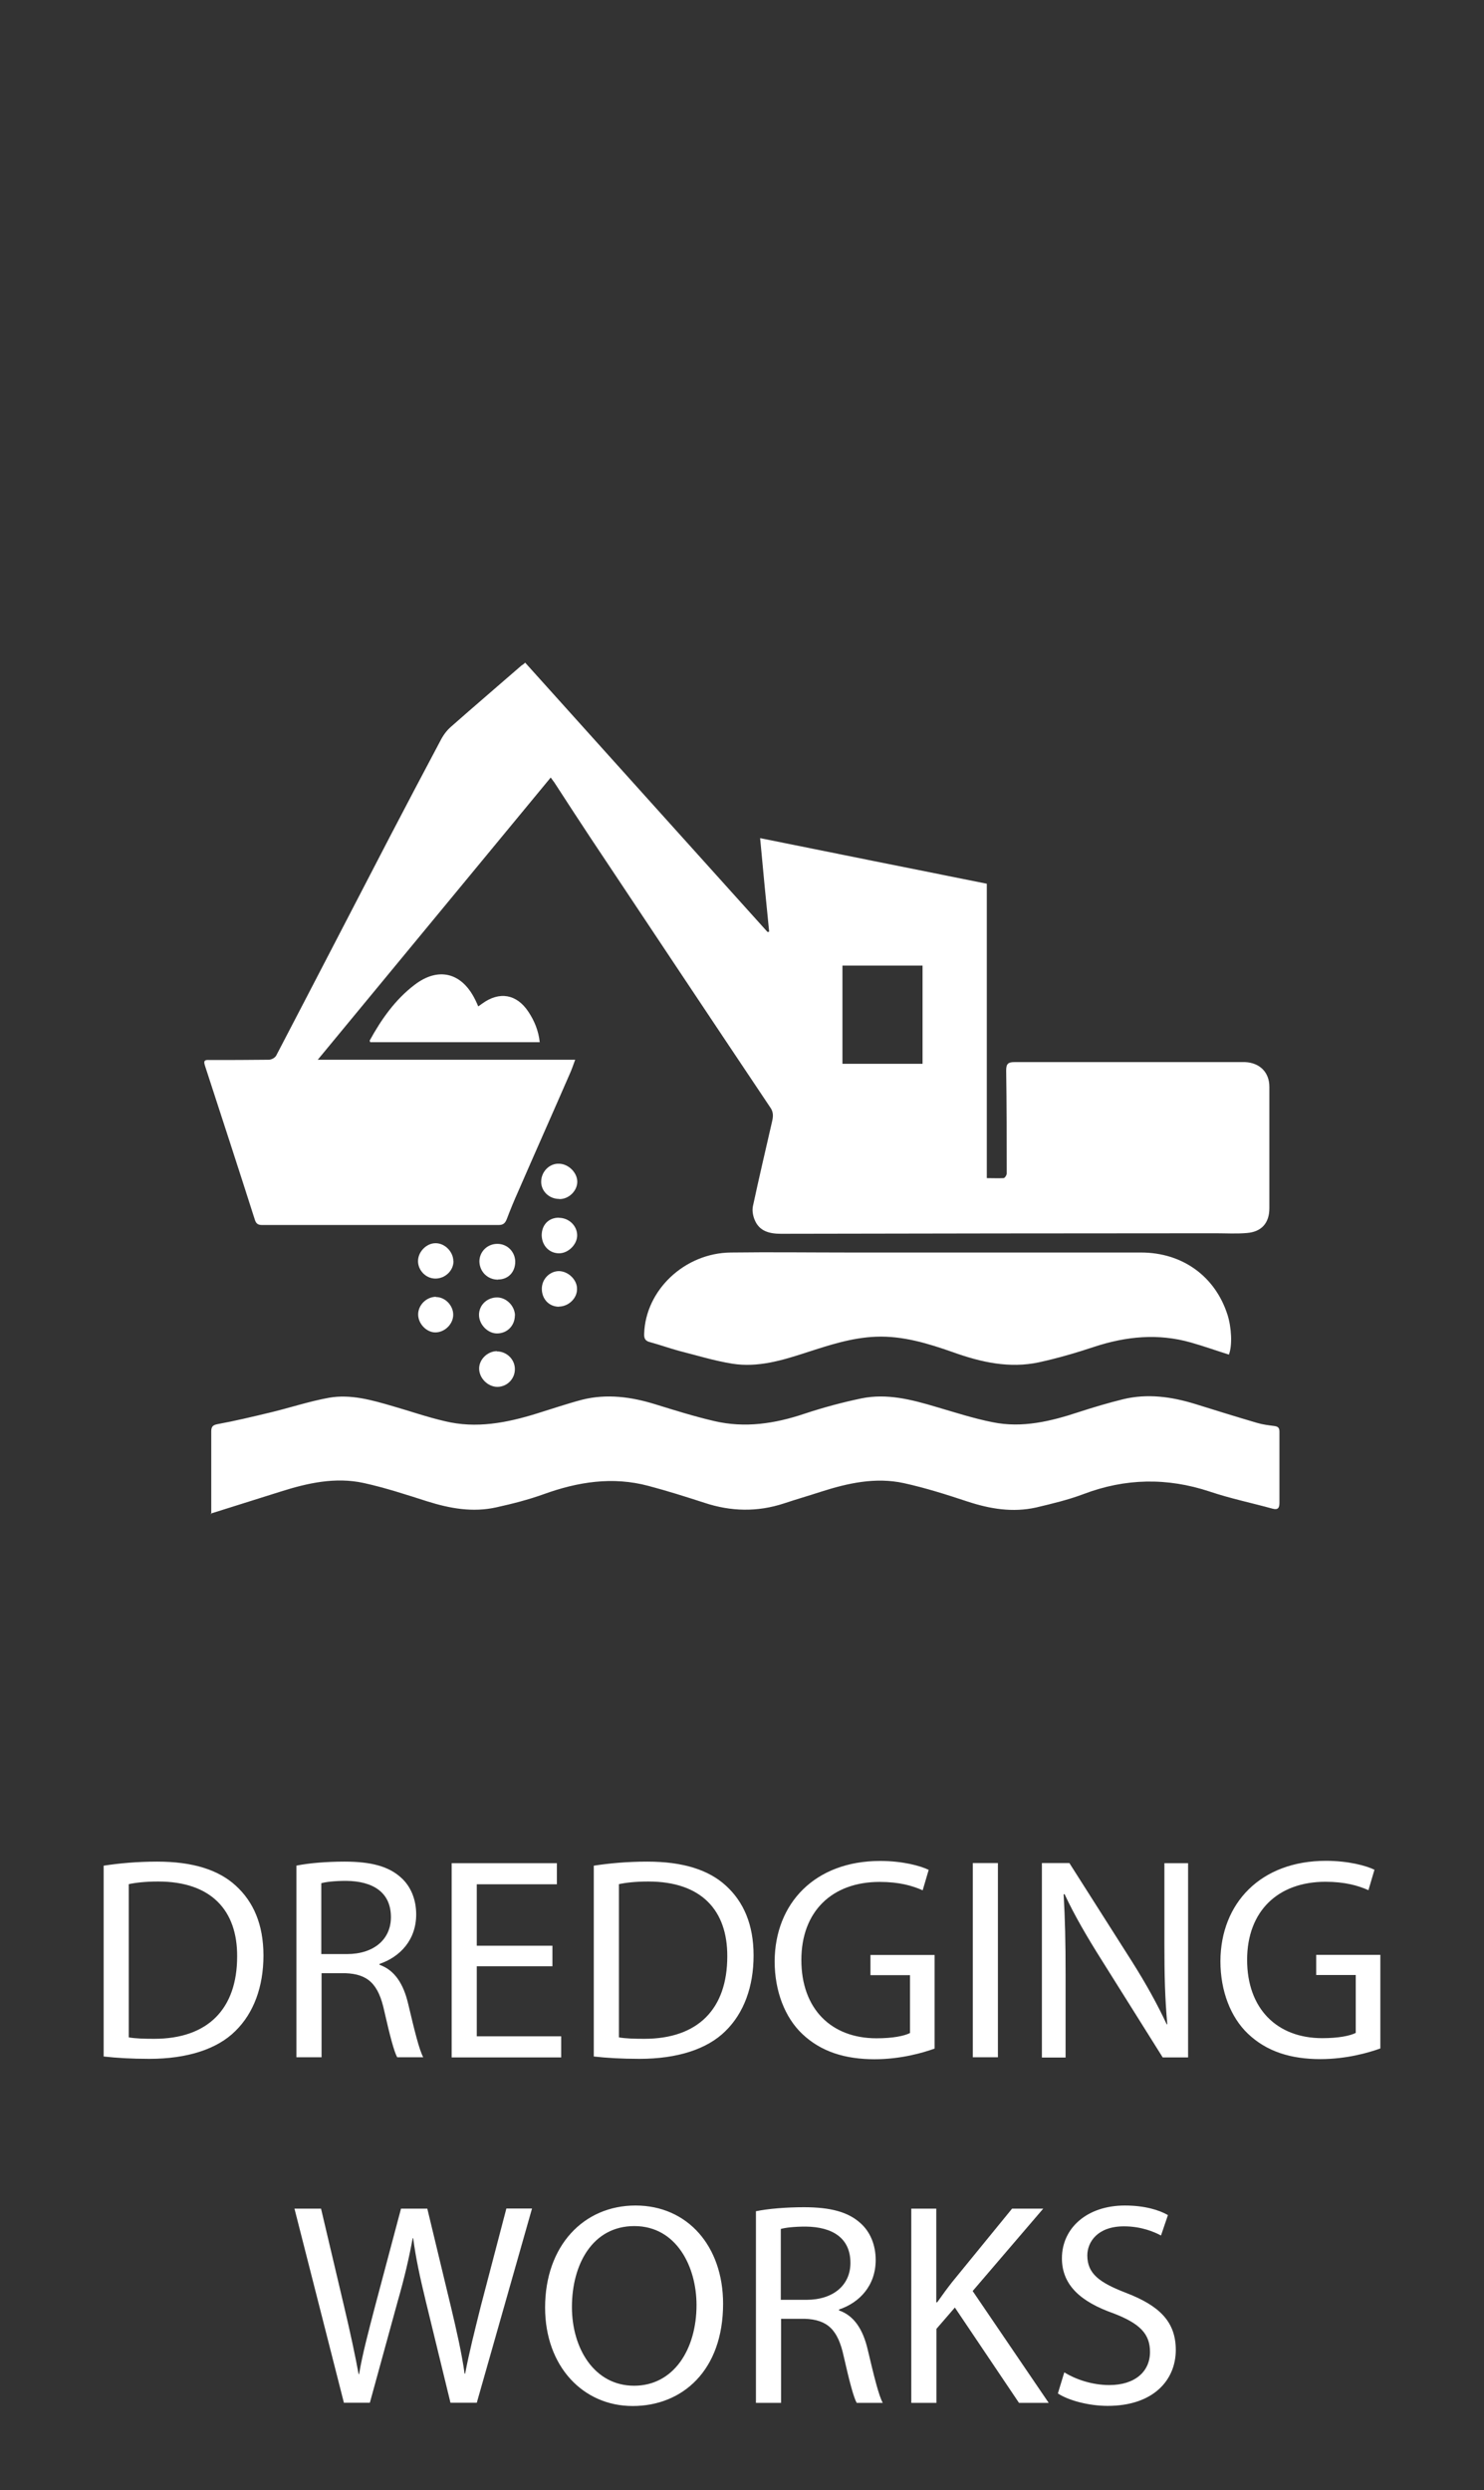
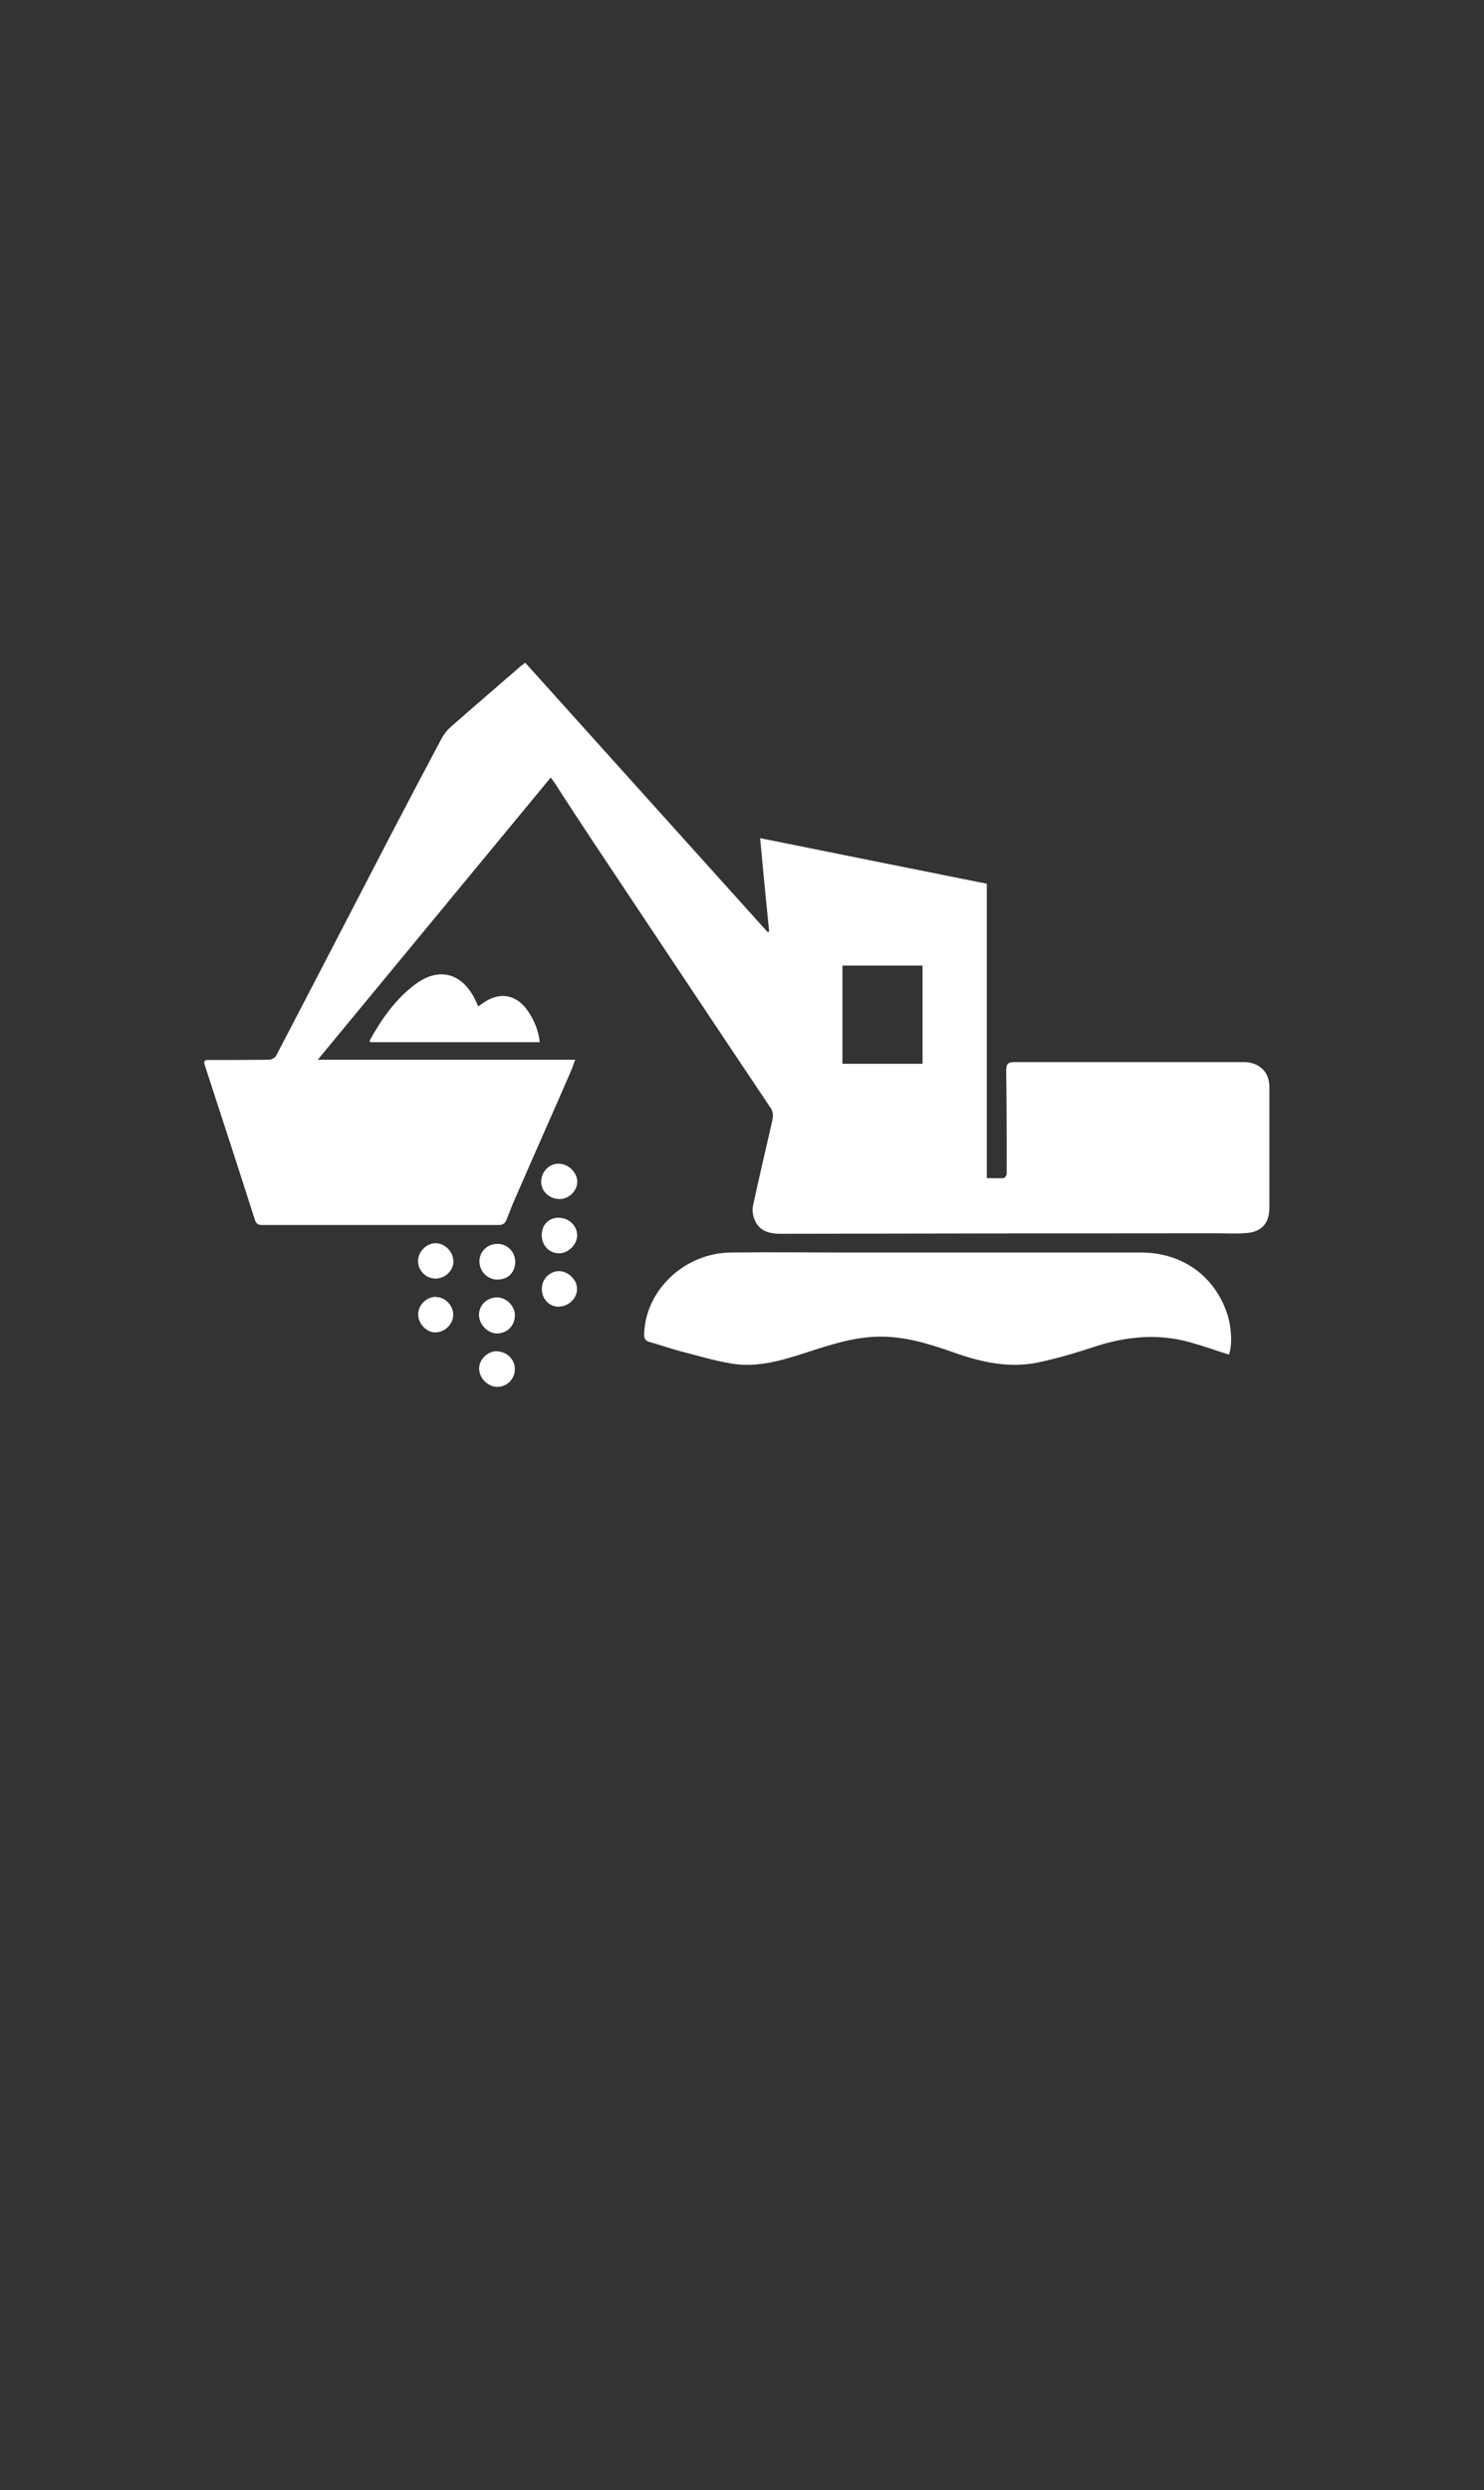
<svg xmlns="http://www.w3.org/2000/svg" id="Layer_1" viewBox="0 0 113.39 190.14">
  <rect x="0" y="0" width="113.39" height="190.14" fill="#333333" stroke="none" />
  <defs>
    <style>      .st0 {        fill: #fff;      }    </style>
  </defs>
-   <path class="st0" d="M7.92,142.46c1.17-.18,2.56-.31,4.08-.31,2.76,0,4.72.64,6.03,1.85,1.32,1.21,2.1,2.93,2.1,5.32s-.75,4.4-2.14,5.76c-1.39,1.39-3.69,2.13-6.58,2.13-1.37,0-2.52-.07-3.49-.18v-14.59ZM9.84,155.57c.49.09,1.19.11,1.94.11,4.11,0,6.34-2.29,6.34-6.29.02-3.5-1.97-5.72-6.03-5.72-.99,0-1.74.09-2.25.2v11.7ZM26.28,183.48l-3.78-14.83h2.03l1.77,7.5c.44,1.85.84,3.7,1.1,5.13h.04c.24-1.47.71-3.23,1.21-5.15l1.99-7.48h2.01l1.81,7.52c.42,1.76.82,3.52,1.04,5.08h.04c.31-1.63.73-3.28,1.19-5.13l1.96-7.48h1.96l-4.22,14.83h-2.01l-1.88-7.72c-.46-1.89-.77-3.34-.97-4.84h-.04c-.27,1.47-.6,2.92-1.15,4.84l-2.12,7.72h-2.01ZM22.63,142.46c.97-.2,2.36-.31,3.69-.31,2.05,0,3.38.37,4.31,1.21.75.66,1.17,1.67,1.17,2.82,0,1.96-1.24,3.25-2.8,3.78v.07c1.15.4,1.83,1.45,2.19,2.99.49,2.07.84,3.5,1.15,4.07h-1.99c-.24-.42-.57-1.69-.99-3.54-.44-2.05-1.24-2.82-2.98-2.88h-1.81v6.42h-1.92v-14.63ZM24.55,149.21h1.96c2.05,0,3.36-1.12,3.36-2.82,0-1.91-1.39-2.75-3.42-2.77-.93,0-1.59.09-1.9.18v5.41ZM42.21,150.14h-5.78v5.35h6.45v1.61h-8.37v-14.83h8.04v1.61h-6.12v4.69h5.78v1.58ZM55.25,175.91c0,5.1-3.11,7.81-6.91,7.81s-6.69-3.04-6.69-7.52c0-4.71,2.94-7.79,6.91-7.79s6.69,3.1,6.69,7.5ZM43.7,176.16c0,3.17,1.72,6.01,4.75,6.01s4.77-2.79,4.77-6.16c0-2.95-1.55-6.03-4.75-6.03s-4.77,2.93-4.77,6.18ZM45.37,142.46c1.17-.18,2.56-.31,4.08-.31,2.76,0,4.72.64,6.03,1.85,1.32,1.21,2.1,2.93,2.1,5.32s-.75,4.4-2.14,5.76c-1.39,1.39-3.69,2.13-6.58,2.13-1.37,0-2.52-.07-3.49-.18v-14.59ZM47.29,155.57c.49.09,1.19.11,1.94.11,4.11,0,6.34-2.29,6.34-6.29.02-3.5-1.96-5.72-6.03-5.72-.99,0-1.74.09-2.25.2v11.7ZM57.74,168.85c.97-.2,2.36-.31,3.69-.31,2.05,0,3.38.37,4.31,1.21.75.66,1.17,1.67,1.17,2.82,0,1.96-1.24,3.26-2.8,3.78v.07c1.15.4,1.83,1.45,2.19,2.99.49,2.07.84,3.5,1.15,4.07h-1.99c-.24-.42-.57-1.69-.99-3.54-.44-2.05-1.24-2.82-2.98-2.88h-1.81v6.42h-1.92v-14.63ZM71.4,156.43c-.86.31-2.56.81-4.57.81-2.25,0-4.11-.57-5.56-1.96-1.28-1.23-2.08-3.21-2.08-5.52.02-4.42,3.07-7.66,8.06-7.66,1.72,0,3.07.37,3.71.68l-.46,1.56c-.79-.35-1.79-.64-3.29-.64-3.62,0-5.98,2.24-5.98,5.96s2.27,5.98,5.74,5.98c1.26,0,2.12-.18,2.56-.4v-4.42h-3.02v-1.54h4.9v7.13ZM59.66,175.61h1.96c2.05,0,3.36-1.12,3.36-2.82,0-1.91-1.39-2.75-3.42-2.77-.93,0-1.59.09-1.9.18v5.41ZM69.62,168.65h1.92v7.15h.07c.4-.57.79-1.1,1.17-1.58l4.55-5.57h2.38l-5.39,6.29,5.81,8.54h-2.27l-4.9-7.28-1.41,1.63v5.65h-1.92v-14.83ZM76.25,142.26v14.83h-1.92v-14.83h1.92ZM79.61,157.09v-14.83h2.1l4.77,7.5c1.1,1.74,1.96,3.3,2.67,4.82l.04-.02c-.18-1.98-.22-3.78-.22-6.09v-6.2h1.81v14.83h-1.94l-4.72-7.52c-1.04-1.65-2.03-3.34-2.78-4.95l-.07.02c.11,1.87.15,3.65.15,6.12v6.34h-1.81ZM81.32,181.15c.86.53,2.12.97,3.44.97,1.96,0,3.11-1.03,3.11-2.53,0-1.39-.79-2.18-2.8-2.95-2.43-.86-3.93-2.11-3.93-4.2,0-2.31,1.92-4.03,4.81-4.03,1.52,0,2.63.35,3.29.73l-.53,1.56c-.49-.26-1.48-.7-2.83-.7-2.03,0-2.8,1.21-2.8,2.22,0,1.39.91,2.07,2.96,2.86,2.52.97,3.8,2.18,3.8,4.36,0,2.29-1.7,4.27-5.21,4.27-1.44,0-3-.42-3.8-.95l.49-1.61ZM105.46,156.42c-.86.31-2.56.81-4.57.81-2.25,0-4.11-.57-5.56-1.96-1.28-1.23-2.08-3.21-2.08-5.52.02-4.42,3.07-7.66,8.06-7.66,1.72,0,3.07.37,3.71.68l-.46,1.56c-.79-.35-1.79-.64-3.29-.64-3.62,0-5.98,2.24-5.98,5.96s2.27,5.98,5.74,5.98c1.26,0,2.12-.18,2.56-.4v-4.42h-3.02v-1.54h4.9v7.13Z" />
  <g>
    <path class="st0" d="M40.11,50.58c6.19,6.89,12.37,13.73,18.53,20.58.04,0,.09,0,.13-.02-.24-2.33-.46-4.66-.69-7.14,5.81,1.17,11.55,2.33,17.32,3.48v22.48c.46,0,.87.02,1.28,0,.09,0,.24-.22.24-.35,0-2.62,0-5.25-.04-7.87,0-.51.15-.64.64-.64h17.61c1.13.05,1.86.78,1.86,1.89v9.27c0,1.13-.6,1.8-1.71,1.89-.8.07-1.6.02-2.39.02-11.08,0-22.13.02-33.21.04-.87,0-1.66-.18-2.02-1.07-.13-.31-.2-.71-.13-1.04.46-2.15.97-4.3,1.46-6.45.09-.38.13-.73-.15-1.11-4.59-6.85-9.16-13.72-13.73-20.58-.91-1.37-1.79-2.73-2.68-4.1-.09-.15-.2-.27-.35-.49-5.92,7.18-11.82,14.3-17.8,21.55h19.67c-.16.42-.27.77-.42,1.09-1.31,3.01-2.64,5.99-3.95,9-.31.69-.6,1.4-.87,2.11-.13.31-.29.42-.62.42h-18.03c-.29,0-.47-.05-.58-.38-1.26-3.95-2.55-7.89-3.83-11.82-.11-.36,0-.42.35-.4,1.51,0,3.02,0,4.54-.02.2,0,.47-.15.56-.31,2.91-5.57,5.81-11.18,8.71-16.76,1.26-2.42,2.55-4.86,3.83-7.27.2-.4.47-.78.8-1.07,1.79-1.58,3.59-3.11,5.39-4.68.07-.05.15-.09.29-.22,0,0,0-.04,0-.04ZM64.37,73.73v7.5h6.12v-7.5h-6.12Z" />
-     <path class="st0" d="M16.14,115.59v-6.27c0-.38.11-.51.51-.58,1.31-.24,2.6-.55,3.9-.86,1.53-.36,3.04-.87,4.59-1.15,1.66-.29,3.28.18,4.86.64,1.33.38,2.64.84,3.99,1.15,2.39.58,4.72.13,7.01-.58,1.17-.36,2.31-.75,3.48-1.06,1.89-.47,3.75-.22,5.59.35,1.49.46,2.99.93,4.5,1.28,2.35.55,4.64.2,6.9-.56,1.42-.47,2.9-.87,4.35-1.17,1.95-.4,3.83.09,5.68.64,1.44.42,2.88.89,4.35,1.18,2.26.46,4.44-.07,6.59-.78,1.11-.36,2.22-.69,3.35-.97,1.88-.46,3.72-.2,5.54.36,1.57.49,3.15.98,4.72,1.44.44.13.87.18,1.33.24.29.04.38.15.38.44v5.43c0,.4-.13.55-.53.44-1.6-.44-3.24-.78-4.81-1.31-3.24-1.07-6.43-1.02-9.64.2-1.17.44-2.39.73-3.61,1.02-1.8.4-3.53.11-5.26-.46-1.6-.53-3.21-1.04-4.85-1.4-2.17-.47-4.28,0-6.34.66-.95.31-1.89.58-2.82.89-2.04.67-4.06.62-6.08-.05-1.42-.46-2.84-.91-4.28-1.29-2.73-.73-5.39-.31-8.01.64-1.17.42-2.39.73-3.61,1-1.8.4-3.53.09-5.28-.46-1.6-.51-3.21-1.04-4.85-1.4-2.17-.47-4.28,0-6.36.66-1.77.56-3.53,1.11-5.34,1.68l.04.04h-.02Z" />
    <path class="st0" d="M93.92,103.44c-1-.31-1.97-.66-2.93-.93-2.5-.71-4.94-.47-7.38.33-1.38.46-2.79.87-4.21,1.18-2.26.49-4.44,0-6.59-.77-1.91-.67-3.83-1.26-5.88-1.18-1.84.07-3.57.64-5.3,1.2-1.84.6-3.72,1.17-5.67.86-1.38-.22-2.73-.64-4.08-.98-.73-.2-1.46-.46-2.19-.66-.38-.09-.49-.27-.47-.66.11-3.33,3.1-6.16,6.63-6.19,3.02-.04,6.05,0,9.07,0h22.26c3.17,0,5.67,1.82,6.61,4.75.31.97.38,2.35.11,3.04h.02Z" />
    <path class="st0" d="M36.54,76.85c.13-.09.22-.16.31-.22,1.31-.95,2.62-.73,3.52.62.46.69.78,1.46.87,2.33h-12.95s-.05-.11-.04-.13c.89-1.62,1.95-3.13,3.44-4.26,1.8-1.37,3.57-.93,4.59,1.09.09.16.16.35.26.56Z" />
    <path class="st0" d="M39.34,100.44c0,.78-.58,1.38-1.37,1.38-.69,0-1.37-.67-1.37-1.42s.62-1.33,1.38-1.33c.71,0,1.35.64,1.37,1.37h-.02Z" />
    <path class="st0" d="M38.03,97.71c-.77,0-1.38-.6-1.4-1.38,0-.75.6-1.35,1.37-1.35s1.35.6,1.37,1.35c0,.8-.53,1.37-1.31,1.37h0l-.02.02Z" />
    <path class="st0" d="M42.73,91.55c-.78,0-1.38-.6-1.38-1.31,0-.78.64-1.42,1.38-1.38.71.02,1.37.67,1.38,1.37,0,.71-.66,1.35-1.38,1.33Z" />
    <path class="st0" d="M42.7,92.99c.75,0,1.38.58,1.4,1.31.02.71-.67,1.4-1.38,1.4-.75,0-1.31-.58-1.33-1.37,0-.8.53-1.35,1.31-1.35Z" />
    <path class="st0" d="M37.96,103.19c.75,0,1.37.6,1.38,1.33.02.75-.58,1.37-1.33,1.38-.73,0-1.4-.66-1.4-1.4,0-.69.62-1.31,1.35-1.33h0v.02Z" />
    <path class="st0" d="M42.71,99.78c-.75,0-1.31-.58-1.31-1.37,0-.73.58-1.33,1.29-1.35.73,0,1.42.67,1.4,1.38,0,.71-.66,1.33-1.4,1.33h.02Z" />
    <path class="st0" d="M34.65,96.3c0,.73-.64,1.33-1.38,1.33s-1.33-.64-1.33-1.33c0-.73.66-1.38,1.35-1.37.71,0,1.35.66,1.35,1.38h.02v-.02Z" />
    <path class="st0" d="M33.32,99.04c.69,0,1.31.64,1.31,1.35s-.64,1.35-1.37,1.35c-.67,0-1.31-.66-1.31-1.37s.62-1.35,1.38-1.35h-.02v.02Z" />
  </g>
</svg>